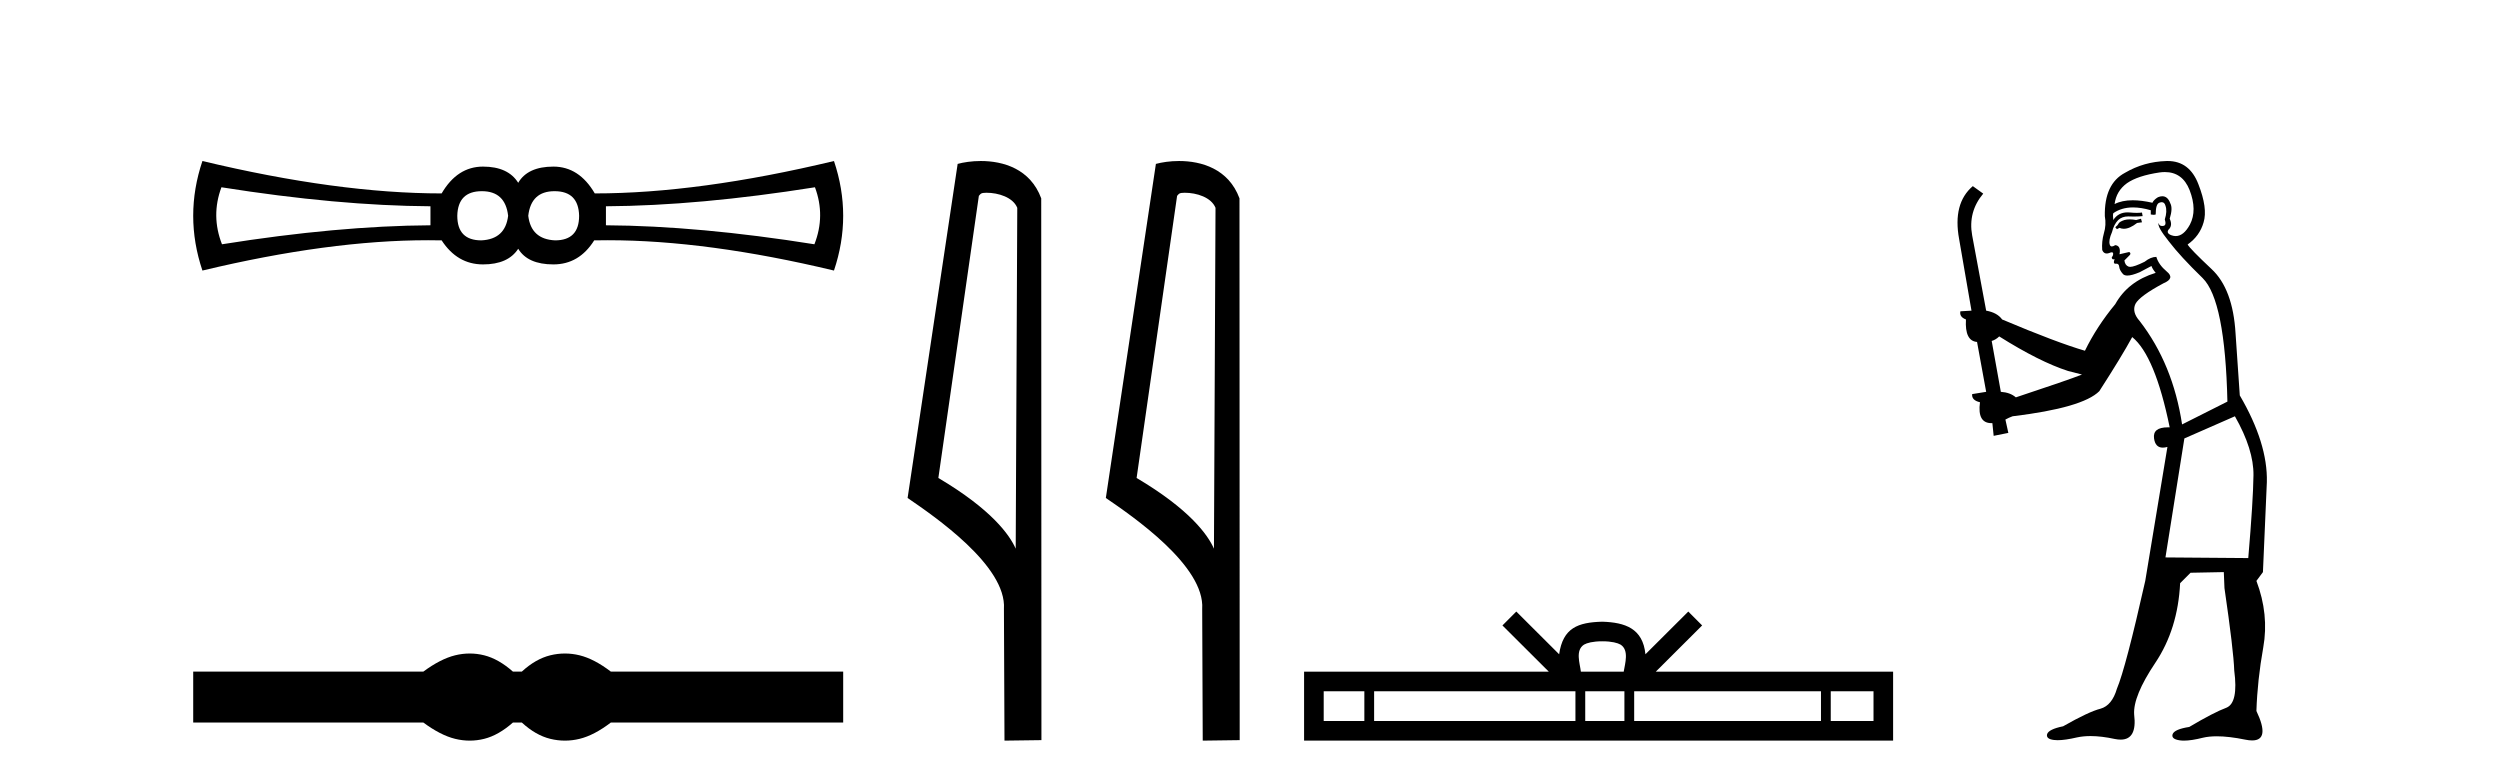
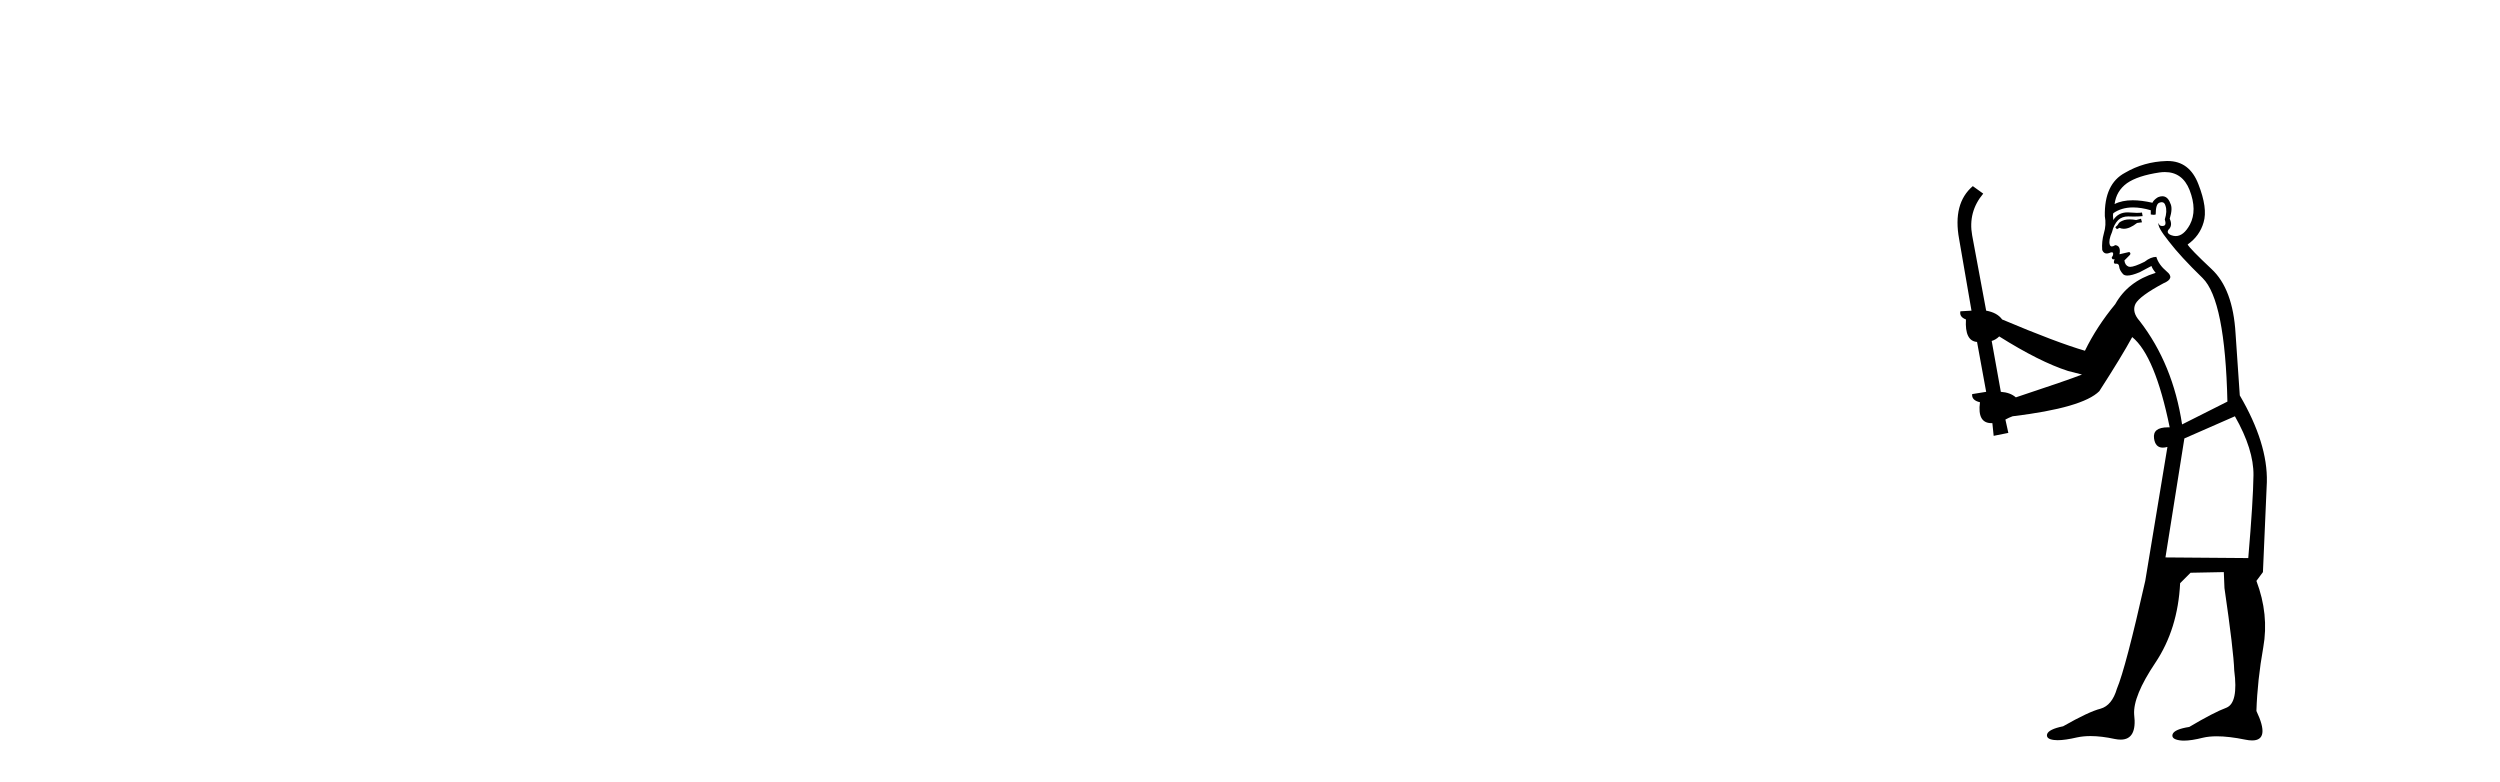
<svg xmlns="http://www.w3.org/2000/svg" width="131.0" height="41.0">
-   <path d="M 25.25 10.018 Q 26.48 10.018 26.626 11.307 Q 26.48 12.537 25.221 12.595 Q 23.962 12.595 23.962 11.307 Q 23.991 10.018 25.25 10.018 ZM 29.057 10.018 Q 30.316 10.018 30.346 11.307 Q 30.346 12.595 29.086 12.595 Q 27.827 12.537 27.681 11.307 Q 27.827 10.018 29.057 10.018 ZM 11.603 9.813 Q 17.694 10.78 22.556 10.809 L 22.556 11.805 Q 17.694 11.834 11.632 12.8 Q 11.047 11.307 11.603 9.813 ZM 42.704 9.813 Q 43.261 11.307 42.675 12.8 Q 36.613 11.834 31.751 11.805 L 31.751 10.809 Q 36.613 10.78 42.704 9.813 ZM 10.607 8.437 Q 9.641 11.307 10.607 14.177 Q 17.237 12.588 22.432 12.588 Q 22.79 12.588 23.142 12.595 Q 23.962 13.855 25.309 13.855 Q 26.626 13.855 27.154 13.035 Q 27.651 13.855 28.999 13.855 Q 30.346 13.855 31.136 12.595 Q 31.49 12.588 31.85 12.588 Q 37.07 12.588 43.7 14.177 Q 44.666 11.307 43.7 8.437 Q 36.613 10.135 31.166 10.135 Q 30.346 8.73 28.999 8.73 Q 27.651 8.73 27.154 9.579 Q 26.626 8.73 25.309 8.73 Q 23.962 8.73 23.142 10.135 Q 17.694 10.135 10.607 8.437 Z" style="fill:#000000;stroke:none" />
-   <path d="M 24.614 34.244 C 24.36 34.244 24.105 34.275 23.849 34.338 C 23.337 34.464 22.782 34.749 22.182 35.193 L 10.124 35.193 L 10.124 37.86 L 22.182 37.86 C 22.782 38.304 23.337 38.59 23.849 38.715 C 24.105 38.778 24.36 38.809 24.614 38.809 C 24.867 38.809 25.12 38.778 25.371 38.715 C 25.873 38.59 26.376 38.304 26.878 37.86 L 27.342 37.86 C 27.825 38.304 28.323 38.59 28.835 38.715 C 29.091 38.778 29.347 38.809 29.603 38.809 C 29.859 38.809 30.115 38.778 30.371 38.715 C 30.883 38.59 31.429 38.304 32.009 37.86 L 44.183 37.86 L 44.183 35.193 L 32.009 35.193 C 31.429 34.749 30.883 34.464 30.371 34.338 C 30.115 34.275 29.859 34.244 29.603 34.244 C 29.347 34.244 29.091 34.275 28.835 34.338 C 28.323 34.464 27.825 34.749 27.342 35.193 L 26.878 35.193 C 26.376 34.749 25.873 34.464 25.371 34.338 C 25.12 34.275 24.867 34.244 24.614 34.244 Z" style="fill:#000000;stroke:none" />
-   <path d="M 51.693 10.1 C 52.317 10.1 53.082 10.34 53.305 10.89 L 53.223 28.751 L 53.223 28.751 C 52.906 28.034 51.965 26.699 49.17 25.046 L 51.292 10.263 C 51.392 10.157 51.389 10.1 51.693 10.1 ZM 53.223 28.751 L 53.223 28.751 C 53.223 28.751 53.223 28.751 53.223 28.751 L 53.223 28.751 L 53.223 28.751 ZM 51.396 8.437 C 50.918 8.437 50.486 8.505 50.181 8.588 L 47.558 26.094 C 48.945 27.044 52.758 29.648 52.606 31.91 L 52.635 38.809 L 54.571 38.783 L 54.56 10.393 C 53.985 8.837 52.554 8.437 51.396 8.437 Z" style="fill:#000000;stroke:none" />
-   <path d="M 62.081 10.1 C 62.706 10.1 63.47 10.34 63.693 10.89 L 63.611 28.751 L 63.611 28.751 C 63.294 28.034 62.353 26.699 59.558 25.046 L 61.68 10.263 C 61.78 10.157 61.777 10.1 62.081 10.1 ZM 63.611 28.751 L 63.611 28.751 C 63.611 28.751 63.611 28.751 63.611 28.751 L 63.611 28.751 L 63.611 28.751 ZM 61.784 8.437 C 61.306 8.437 60.875 8.505 60.569 8.588 L 57.946 26.094 C 59.334 27.044 63.147 29.648 62.995 31.91 L 63.023 38.809 L 64.96 38.783 L 64.949 10.393 C 64.373 8.837 62.942 8.437 61.784 8.437 Z" style="fill:#000000;stroke:none" />
-   <path d="M 83.96 33.604 C 84.46 33.604 84.762 33.689 84.918 33.778 C 85.372 34.068 85.155 34.761 85.082 35.195 L 82.838 35.195 C 82.784 34.752 82.539 34.076 83.003 33.778 C 83.159 33.689 83.46 33.604 83.96 33.604 ZM 71.492 36.222 L 71.492 37.782 L 69.362 37.782 L 69.362 36.222 ZM 82.553 36.222 L 82.553 37.782 L 72.004 37.782 L 72.004 36.222 ZM 85.119 36.222 L 85.119 37.782 L 83.066 37.782 L 83.066 36.222 ZM 95.419 36.222 L 95.419 37.782 L 85.631 37.782 L 85.631 36.222 ZM 98.172 36.222 L 98.172 37.782 L 95.931 37.782 L 95.931 36.222 ZM 79.454 32.045 L 78.728 32.773 L 81.157 35.195 L 68.334 35.195 L 68.334 38.809 L 99.199 38.809 L 99.199 35.195 L 86.764 35.195 L 89.192 32.773 L 88.466 32.045 L 86.221 34.284 C 86.086 32.927 85.156 32.615 83.96 32.577 C 82.682 32.611 81.898 32.9 81.699 34.284 L 79.454 32.045 Z" style="fill:#000000;stroke:none" />
-   <path d="M 112.189 11.461 L 111.933 11.53 Q 111.753 11.495 111.6 11.495 Q 111.446 11.495 111.318 11.53 Q 111.062 11.615 111.01 11.717 Q 110.959 11.82 110.84 11.905 L 110.925 12.008 L 111.062 11.94 Q 111.169 11.988 111.29 11.988 Q 111.594 11.988 111.984 11.683 L 112.24 11.649 L 112.189 11.461 ZM 113.438 9.016 Q 114.361 9.016 114.734 9.958 Q 115.144 11.017 114.751 11.769 Q 114.423 12.37 114.008 12.37 Q 113.904 12.37 113.795 12.332 Q 113.504 12.23 113.624 12.042 Q 113.863 11.82 113.692 11.461 Q 113.863 10.915 113.726 10.658 Q 113.589 10.283 113.305 10.283 Q 113.201 10.283 113.077 10.334 Q 112.855 10.47 112.787 10.624 Q 112.214 10.494 111.757 10.494 Q 111.192 10.494 110.805 10.693 Q 110.891 10.009 111.454 9.599 Q 112.018 9.206 113.163 9.036 Q 113.306 9.016 113.438 9.016 ZM 104.758 17.628 Q 106.877 18.96 108.363 19.438 L 109.097 19.626 Q 108.363 19.917 105.63 20.822 Q 105.339 20.566 104.844 20.532 L 104.365 17.867 Q 104.588 17.799 104.758 17.628 ZM 113.277 10.595 Q 113.421 10.595 113.47 10.778 Q 113.573 11.068 113.436 11.495 Q 113.538 11.82 113.351 11.837 Q 113.319 11.842 113.292 11.842 Q 113.14 11.842 113.111 11.683 L 113.111 11.683 Q 113.026 11.871 113.641 12.64 Q 114.239 13.426 115.417 14.57 Q 116.596 15.732 116.716 21.044 L 114.341 22.24 Q 113.863 19.08 112.121 16.825 Q 111.694 16.347 111.899 15.92 Q 112.121 15.51 113.368 14.843 Q 113.983 14.587 113.538 14.228 Q 113.111 13.87 112.992 13.46 Q 112.701 13.46 112.377 13.716 Q 111.841 13.984 111.619 13.984 Q 111.573 13.984 111.54 13.972 Q 111.352 13.904 111.318 13.648 L 111.574 13.391 Q 111.694 13.289 111.574 13.204 L 111.062 13.323 Q 111.147 12.879 110.84 12.845 Q 110.732 12.914 110.662 12.914 Q 110.577 12.914 110.549 12.811 Q 110.481 12.589 110.669 12.162 Q 110.771 11.752 110.993 11.53 Q 111.198 11.34 111.52 11.34 Q 111.546 11.34 111.574 11.342 Q 111.694 11.347 111.811 11.347 Q 112.047 11.347 112.274 11.325 L 112.24 11.137 Q 112.112 11.154 111.963 11.154 Q 111.813 11.154 111.642 11.137 Q 111.563 11.128 111.489 11.128 Q 110.99 11.128 110.737 11.53 Q 110.703 11.273 110.737 11.171 Q 111.169 10.869 111.773 10.869 Q 112.195 10.869 112.701 11.017 L 112.701 11.239 Q 112.778 11.256 112.842 11.256 Q 112.906 11.256 112.958 11.239 Q 112.958 10.693 113.146 10.624 Q 113.219 10.595 113.277 10.595 ZM 117.109 21.813 Q 118.099 23.555 118.082 24.905 Q 118.065 26.254 117.809 29.243 L 113.47 29.209 L 114.461 22.974 L 117.109 21.813 ZM 113.585 8.437 Q 113.553 8.437 113.521 8.438 Q 112.343 8.472 111.352 9.053 Q 110.259 9.633 110.293 11.325 Q 110.378 11.786 110.242 12.23 Q 110.122 12.657 110.156 13.101 Q 110.229 13.284 110.39 13.284 Q 110.454 13.284 110.532 13.255 Q 110.612 13.22 110.66 13.22 Q 110.775 13.22 110.703 13.426 Q 110.635 13.46 110.669 13.545 Q 110.691 13.591 110.745 13.591 Q 110.771 13.591 110.805 13.579 L 110.805 13.579 Q 110.709 13.82 110.853 13.82 Q 110.863 13.82 110.874 13.819 Q 110.888 13.817 110.901 13.817 Q 111.029 13.817 111.045 13.972 Q 111.062 14.16 111.249 14.365 Q 111.323 14.439 111.474 14.439 Q 111.706 14.439 112.121 14.263 L 112.736 13.938 Q 112.787 14.092 112.958 14.297 Q 111.506 14.741 110.84 15.937 Q 109.866 17.115 109.251 18.379 Q 107.782 17.952 104.912 16.74 Q 104.656 16.381 104.075 16.278 L 103.341 12.332 Q 103.119 11.102 103.921 10.146 L 103.375 9.753 Q 102.316 10.658 102.657 12.52 L 103.306 16.278 L 102.726 16.312 Q 102.657 16.603 103.016 16.74 Q 102.948 17.867 103.597 17.918 L 104.075 20.532 Q 103.699 20.6 103.341 20.651 Q 103.306 20.976 103.751 21.078 Q 103.601 22.173 104.353 22.173 Q 104.376 22.173 104.4 22.172 L 104.468 22.838 L 105.237 22.684 L 105.083 21.984 Q 105.271 21.881 105.459 21.813 Q 109.131 21.369 110.003 20.498 Q 111.181 18.67 111.728 17.662 Q 112.924 18.636 113.692 22.394 Q 113.645 22.392 113.6 22.392 Q 112.791 22.392 112.872 22.974 Q 112.939 23.456 113.33 23.456 Q 113.439 23.456 113.573 23.419 L 113.573 23.419 L 112.411 30.439 Q 111.386 35 110.925 36.093 Q 110.669 36.964 110.071 37.135 Q 109.456 37.289 108.106 38.058 Q 107.355 38.211 107.269 38.468 Q 107.201 38.724 107.628 38.775 Q 107.716 38.786 107.822 38.786 Q 108.21 38.786 108.841 38.639 Q 109.162 38.57 109.543 38.57 Q 110.115 38.57 110.822 38.724 Q 110.985 38.756 111.122 38.756 Q 111.993 38.756 111.83 37.443 Q 111.762 36.486 112.941 34.727 Q 114.119 32.967 114.239 30.559 L 114.785 30.012 L 116.528 29.978 L 116.562 30.815 Q 117.04 34.095 117.074 35.137 Q 117.296 36.828 116.664 37.084 Q 116.015 37.323 114.717 38.092 Q 113.948 38.211 113.846 38.468 Q 113.761 38.724 114.205 38.792 Q 114.311 38.809 114.442 38.809 Q 114.832 38.809 115.435 38.656 Q 115.75 38.582 116.16 38.582 Q 116.794 38.582 117.655 38.758 Q 117.855 38.799 118.011 38.799 Q 118.971 38.799 118.236 37.255 Q 118.287 35.649 118.595 33.924 Q 118.902 32.199 118.236 30.439 L 118.578 29.978 L 118.783 25.263 Q 118.834 23.231 117.365 20.72 Q 117.296 19.797 117.143 17.474 Q 117.006 15.134 115.879 14.092 Q 114.751 13.033 114.632 12.811 Q 115.264 12.367 115.469 11.649 Q 115.691 10.915 115.195 9.651 Q 114.73 8.437 113.585 8.437 Z" style="fill:#000000;stroke:none" />
+   <path d="M 112.189 11.461 L 111.933 11.53 Q 111.753 11.495 111.6 11.495 Q 111.446 11.495 111.318 11.53 Q 111.062 11.615 111.01 11.717 Q 110.959 11.82 110.84 11.905 L 110.925 12.008 L 111.062 11.94 Q 111.169 11.988 111.29 11.988 Q 111.594 11.988 111.984 11.683 L 112.24 11.649 L 112.189 11.461 ZM 113.438 9.016 Q 114.361 9.016 114.734 9.958 Q 115.144 11.017 114.751 11.769 Q 114.423 12.37 114.008 12.37 Q 113.904 12.37 113.795 12.332 Q 113.504 12.23 113.624 12.042 Q 113.863 11.82 113.692 11.461 Q 113.863 10.915 113.726 10.658 Q 113.589 10.283 113.305 10.283 Q 113.201 10.283 113.077 10.334 Q 112.855 10.47 112.787 10.624 Q 112.214 10.494 111.757 10.494 Q 111.192 10.494 110.805 10.693 Q 110.891 10.009 111.454 9.599 Q 112.018 9.206 113.163 9.036 Q 113.306 9.016 113.438 9.016 ZM 104.758 17.628 Q 106.877 18.96 108.363 19.438 L 109.097 19.626 Q 108.363 19.917 105.63 20.822 Q 105.339 20.566 104.844 20.532 L 104.365 17.867 Q 104.588 17.799 104.758 17.628 ZM 113.277 10.595 Q 113.421 10.595 113.47 10.778 Q 113.573 11.068 113.436 11.495 Q 113.538 11.82 113.351 11.837 Q 113.319 11.842 113.292 11.842 Q 113.14 11.842 113.111 11.683 L 113.111 11.683 Q 113.026 11.871 113.641 12.64 Q 114.239 13.426 115.417 14.57 Q 116.596 15.732 116.716 21.044 L 114.341 22.24 Q 113.863 19.08 112.121 16.825 Q 111.694 16.347 111.899 15.92 Q 112.121 15.51 113.368 14.843 Q 113.983 14.587 113.538 14.228 Q 113.111 13.87 112.992 13.46 Q 112.701 13.46 112.377 13.716 Q 111.841 13.984 111.619 13.984 Q 111.573 13.984 111.54 13.972 Q 111.352 13.904 111.318 13.648 L 111.574 13.391 Q 111.694 13.289 111.574 13.204 L 111.062 13.323 Q 111.147 12.879 110.84 12.845 Q 110.732 12.914 110.662 12.914 Q 110.577 12.914 110.549 12.811 Q 110.481 12.589 110.669 12.162 Q 110.771 11.752 110.993 11.53 Q 111.198 11.34 111.52 11.34 Q 111.546 11.34 111.574 11.342 Q 111.694 11.347 111.811 11.347 Q 112.047 11.347 112.274 11.325 L 112.24 11.137 Q 112.112 11.154 111.963 11.154 Q 111.563 11.128 111.489 11.128 Q 110.99 11.128 110.737 11.53 Q 110.703 11.273 110.737 11.171 Q 111.169 10.869 111.773 10.869 Q 112.195 10.869 112.701 11.017 L 112.701 11.239 Q 112.778 11.256 112.842 11.256 Q 112.906 11.256 112.958 11.239 Q 112.958 10.693 113.146 10.624 Q 113.219 10.595 113.277 10.595 ZM 117.109 21.813 Q 118.099 23.555 118.082 24.905 Q 118.065 26.254 117.809 29.243 L 113.47 29.209 L 114.461 22.974 L 117.109 21.813 ZM 113.585 8.437 Q 113.553 8.437 113.521 8.438 Q 112.343 8.472 111.352 9.053 Q 110.259 9.633 110.293 11.325 Q 110.378 11.786 110.242 12.23 Q 110.122 12.657 110.156 13.101 Q 110.229 13.284 110.39 13.284 Q 110.454 13.284 110.532 13.255 Q 110.612 13.22 110.66 13.22 Q 110.775 13.22 110.703 13.426 Q 110.635 13.46 110.669 13.545 Q 110.691 13.591 110.745 13.591 Q 110.771 13.591 110.805 13.579 L 110.805 13.579 Q 110.709 13.82 110.853 13.82 Q 110.863 13.82 110.874 13.819 Q 110.888 13.817 110.901 13.817 Q 111.029 13.817 111.045 13.972 Q 111.062 14.16 111.249 14.365 Q 111.323 14.439 111.474 14.439 Q 111.706 14.439 112.121 14.263 L 112.736 13.938 Q 112.787 14.092 112.958 14.297 Q 111.506 14.741 110.84 15.937 Q 109.866 17.115 109.251 18.379 Q 107.782 17.952 104.912 16.74 Q 104.656 16.381 104.075 16.278 L 103.341 12.332 Q 103.119 11.102 103.921 10.146 L 103.375 9.753 Q 102.316 10.658 102.657 12.52 L 103.306 16.278 L 102.726 16.312 Q 102.657 16.603 103.016 16.74 Q 102.948 17.867 103.597 17.918 L 104.075 20.532 Q 103.699 20.6 103.341 20.651 Q 103.306 20.976 103.751 21.078 Q 103.601 22.173 104.353 22.173 Q 104.376 22.173 104.4 22.172 L 104.468 22.838 L 105.237 22.684 L 105.083 21.984 Q 105.271 21.881 105.459 21.813 Q 109.131 21.369 110.003 20.498 Q 111.181 18.67 111.728 17.662 Q 112.924 18.636 113.692 22.394 Q 113.645 22.392 113.6 22.392 Q 112.791 22.392 112.872 22.974 Q 112.939 23.456 113.33 23.456 Q 113.439 23.456 113.573 23.419 L 113.573 23.419 L 112.411 30.439 Q 111.386 35 110.925 36.093 Q 110.669 36.964 110.071 37.135 Q 109.456 37.289 108.106 38.058 Q 107.355 38.211 107.269 38.468 Q 107.201 38.724 107.628 38.775 Q 107.716 38.786 107.822 38.786 Q 108.21 38.786 108.841 38.639 Q 109.162 38.57 109.543 38.57 Q 110.115 38.57 110.822 38.724 Q 110.985 38.756 111.122 38.756 Q 111.993 38.756 111.83 37.443 Q 111.762 36.486 112.941 34.727 Q 114.119 32.967 114.239 30.559 L 114.785 30.012 L 116.528 29.978 L 116.562 30.815 Q 117.04 34.095 117.074 35.137 Q 117.296 36.828 116.664 37.084 Q 116.015 37.323 114.717 38.092 Q 113.948 38.211 113.846 38.468 Q 113.761 38.724 114.205 38.792 Q 114.311 38.809 114.442 38.809 Q 114.832 38.809 115.435 38.656 Q 115.75 38.582 116.16 38.582 Q 116.794 38.582 117.655 38.758 Q 117.855 38.799 118.011 38.799 Q 118.971 38.799 118.236 37.255 Q 118.287 35.649 118.595 33.924 Q 118.902 32.199 118.236 30.439 L 118.578 29.978 L 118.783 25.263 Q 118.834 23.231 117.365 20.72 Q 117.296 19.797 117.143 17.474 Q 117.006 15.134 115.879 14.092 Q 114.751 13.033 114.632 12.811 Q 115.264 12.367 115.469 11.649 Q 115.691 10.915 115.195 9.651 Q 114.73 8.437 113.585 8.437 Z" style="fill:#000000;stroke:none" />
</svg>